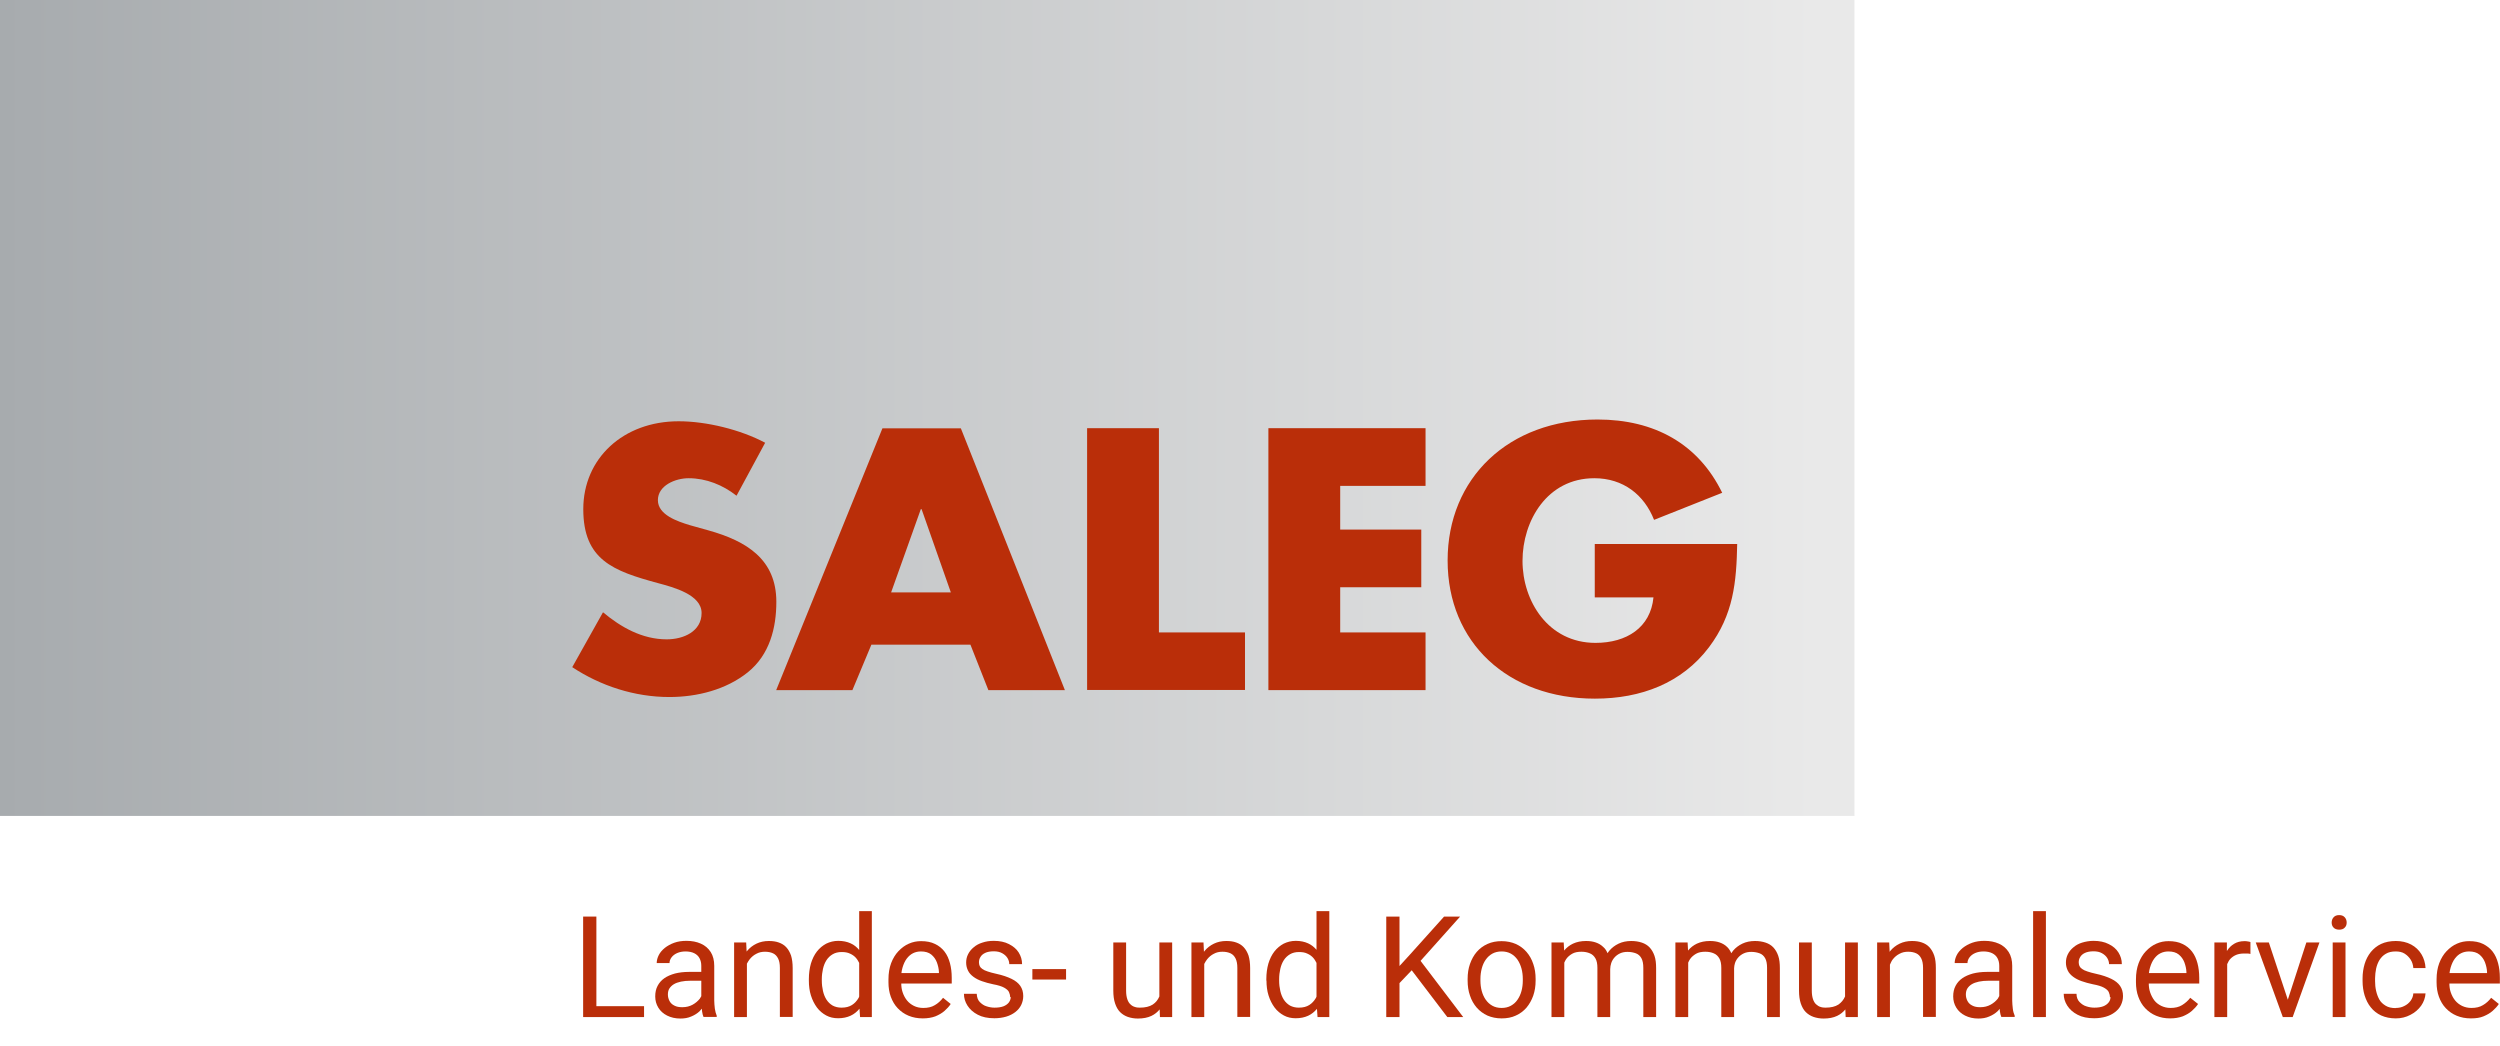
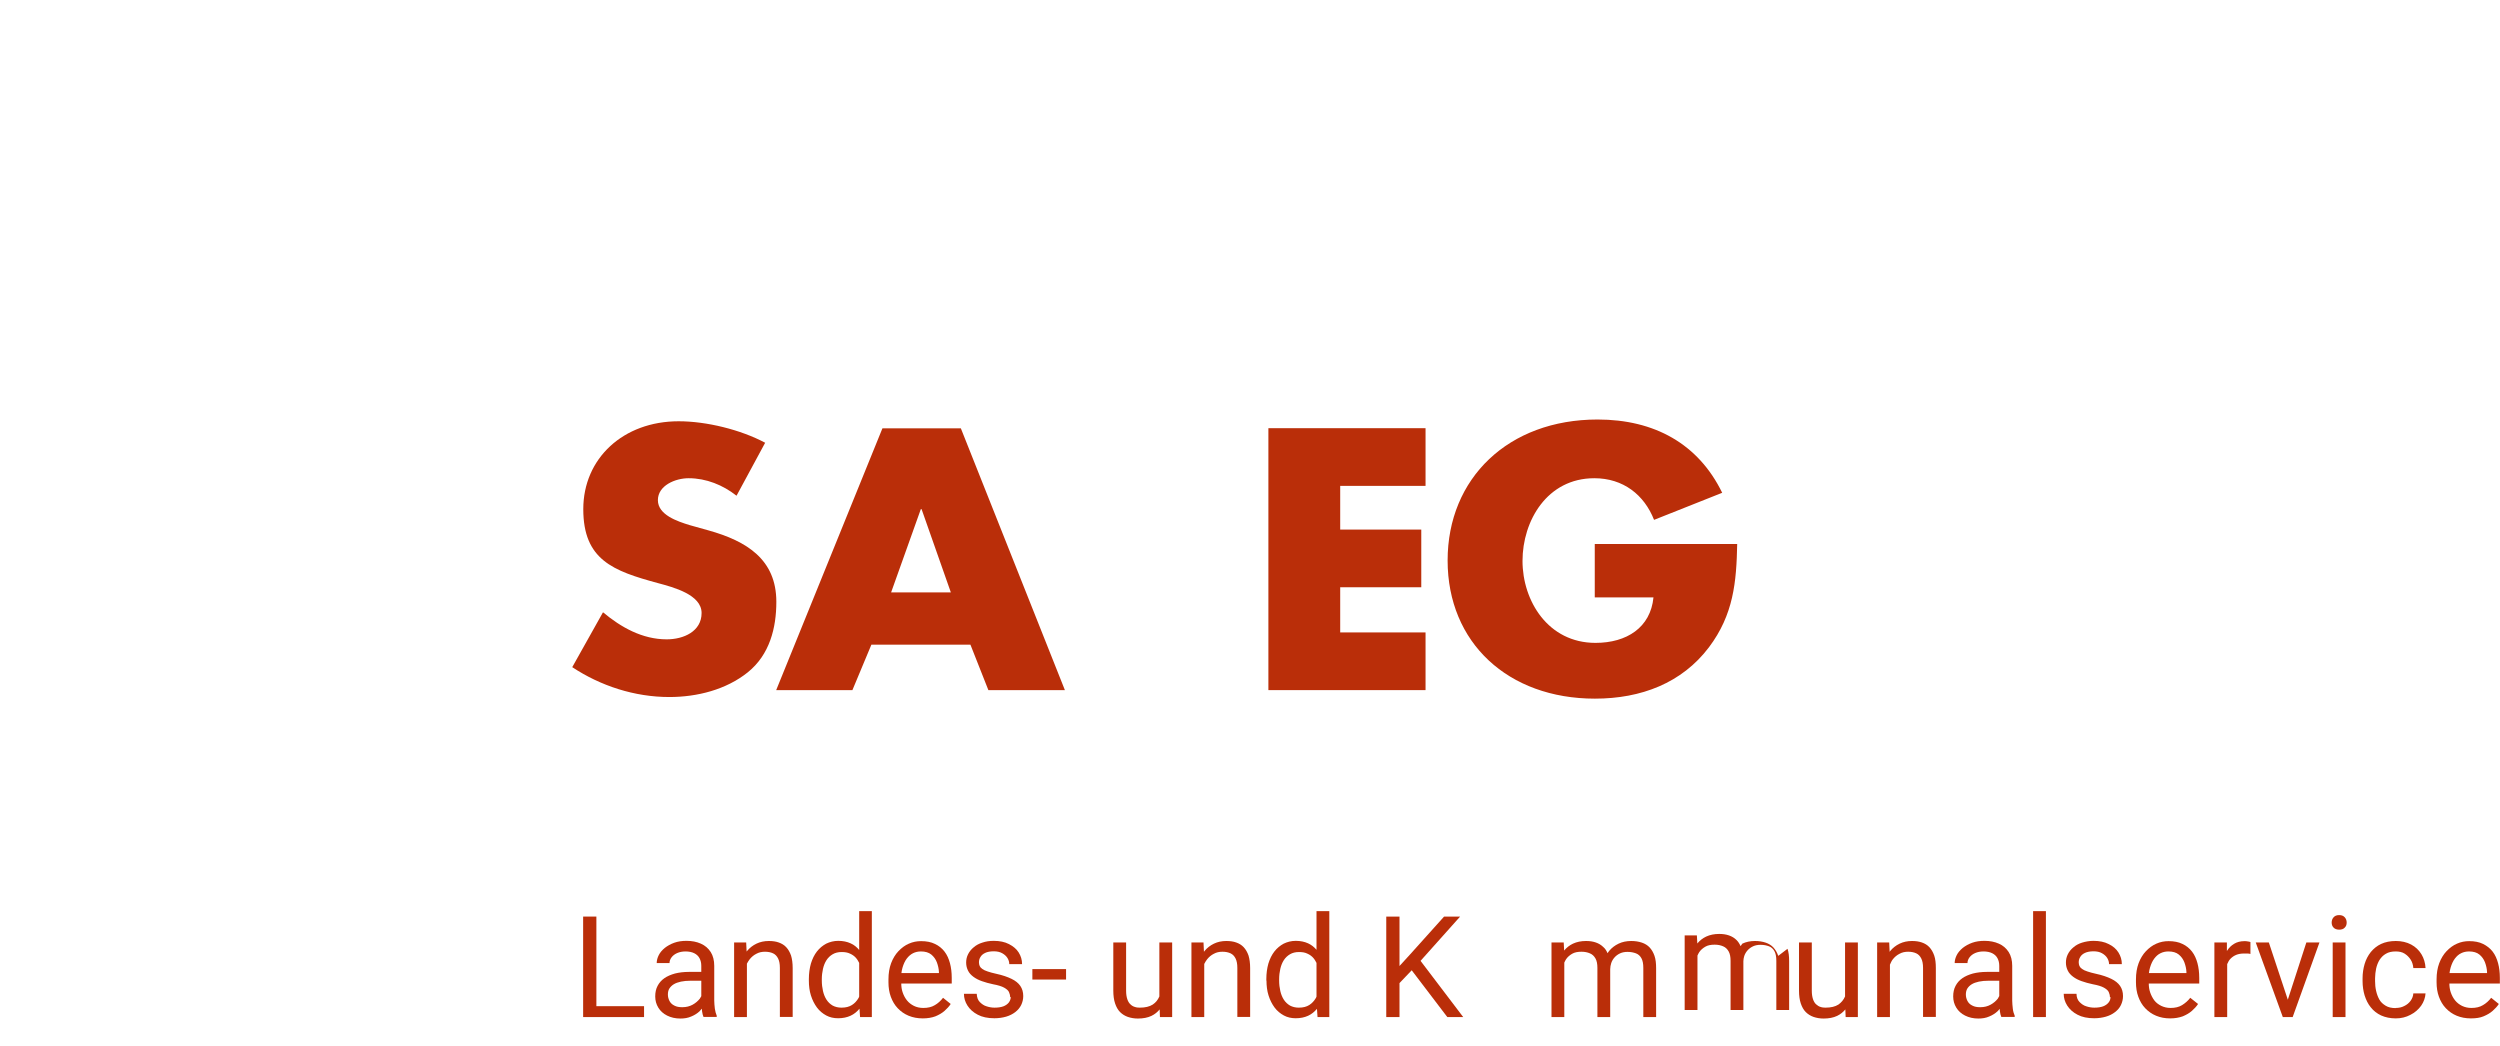
<svg xmlns="http://www.w3.org/2000/svg" id="Ebene_1" version="1.1" viewBox="0 0 169.9 71.12">
  <defs>
    <style>
      .st0 {
        fill: #ba2e09;
      }

      .st1 {
        fill: url(#Unbenannter_Verlauf);
      }
    </style>
    <linearGradient id="Unbenannter_Verlauf" data-name="Unbenannter Verlauf" x1="0" y1="44.16" x2="126.03" y2="44.16" gradientTransform="translate(0 71.89) scale(1 -1)" gradientUnits="userSpaceOnUse">
      <stop offset="0" stop-color="#a7abae" />
      <stop offset=".98" stop-color="#e9e9e9" />
      <stop offset=".98" stop-color="#e9e9e9" />
      <stop offset="1" stop-color="#e9e9e9" />
    </linearGradient>
  </defs>
  <g>
    <polygon class="st0" points="40.53 68.38 40.53 62.29 39.63 62.29 39.63 69.12 43.77 69.12 43.77 68.38 40.53 68.38" />
    <path class="st0" d="M48.58,68.54c-.02-.19-.04-.37-.04-.54v-2.36c0-.37-.08-.69-.24-.94-.17-.26-.38-.44-.67-.57s-.61-.19-.98-.19c-.3,0-.58.04-.83.13-.25.09-.46.21-.64.35-.18.15-.32.31-.41.49-.09.18-.14.36-.14.54h.87c0-.14.05-.27.14-.39.09-.12.22-.22.38-.29.16-.07.35-.11.57-.11s.43.04.59.12c.16.08.28.19.36.34.08.15.12.32.12.52v.41h-.85c-.34,0-.66.04-.94.11-.28.08-.52.18-.72.32-.2.14-.35.31-.46.52s-.16.44-.16.72.07.53.21.76c.14.23.34.41.6.54s.56.2.9.2c.27,0,.52-.04.74-.14.22-.09.41-.21.57-.36.06-.06.09-.12.15-.17,0,.05,0,.1.01.16.02.17.06.3.1.4h.9v-.08c-.06-.14-.1-.3-.13-.49ZM47.81,66.04h.01s-.01.01-.01.01h0ZM47.07,68.28c-.2.11-.43.17-.7.17-.22,0-.39-.03-.54-.11-.15-.07-.26-.18-.33-.31-.07-.14-.11-.28-.11-.44s.03-.3.1-.41.17-.21.3-.29c.13-.08.3-.14.49-.18.19-.04.41-.06.66-.06h.72v1.05c-.03.06-.06.11-.1.17-.13.16-.29.3-.49.41Z" />
    <path class="st0" d="M53.76,64.94c-.08-.23-.19-.42-.33-.57s-.31-.25-.51-.32c-.19-.07-.42-.1-.67-.1-.31,0-.59.06-.84.18s-.47.29-.65.51c0,0-.01.02-.02.03l-.03-.62h-.82v5.07h.87v-3.63c.06-.11.12-.21.19-.3.12-.15.27-.28.45-.37.18-.1.37-.14.59-.14s.4.04.55.11c.15.07.26.19.34.35.08.16.12.37.12.64v3.33h.87v-3.32c0-.33-.04-.62-.11-.85Z" />
    <path class="st0" d="M58.39,61.92v2.64c-.16-.19-.35-.35-.58-.45-.24-.11-.52-.17-.84-.17-.3,0-.57.07-.82.19-.24.13-.45.3-.63.53-.18.23-.31.5-.41.82-.09.32-.14.67-.14,1.06v.1h0c0,.35.04.7.14,1.01.1.32.24.59.41.82.17.23.39.41.63.54.24.13.51.19.81.19.32,0,.6-.06.84-.17.24-.11.44-.27.61-.48.02.28.04.57.04.57h.8v-7.2h-.87ZM57.9,68.3c-.19.12-.42.18-.71.18-.23,0-.43-.05-.6-.14-.17-.1-.31-.23-.42-.4-.11-.17-.19-.37-.24-.59-.05-.22-.08-.46-.08-.71v-.09c0-.25.03-.49.08-.71.05-.22.13-.42.24-.59s.25-.3.42-.4c.17-.1.37-.15.61-.15.22,0,.41.03.57.11.16.07.3.17.41.3.09.1.15.22.21.33v2.28s-.02.07-.04.1c-.12.2-.26.36-.45.48Z" />
    <g>
      <polygon class="st0" points="62.71 69.21 62.71 69.21 62.7 69.21 62.71 69.21" />
      <path class="st0" d="M64.68,66.45c0-.36-.04-.69-.12-.99-.08-.3-.2-.57-.37-.79-.17-.22-.39-.4-.65-.52-.26-.13-.58-.19-.94-.19-.29,0-.56.05-.83.17-.26.11-.5.29-.71.51-.21.22-.38.5-.5.82-.12.32-.18.69-.18,1.1v.2c0,.35.05.68.16.98.11.3.26.56.47.78.21.22.45.39.74.51.29.12.61.18.96.18.33,0,.62-.05.86-.14.24-.1.45-.22.62-.37.17-.15.31-.3.42-.47l-.52-.42c-.16.21-.35.38-.56.5-.21.13-.47.19-.78.19-.24,0-.46-.05-.64-.14s-.34-.21-.47-.37-.23-.35-.3-.56c-.06-.18-.09-.38-.09-.59h3.43v-.39ZM63.81,66.13h-2.55c.02-.14.04-.27.08-.39.07-.23.16-.43.28-.59.12-.16.27-.29.43-.37.16-.08.34-.12.54-.12.29,0,.53.07.7.21.17.14.3.32.38.53.08.22.13.43.14.66v.07Z" />
    </g>
    <path class="st0" d="M68.65,67.77c0-.12-.03-.24-.08-.35s-.17-.21-.33-.3-.42-.17-.75-.23c-.28-.06-.54-.13-.76-.21-.23-.08-.42-.18-.58-.3s-.28-.25-.36-.41-.13-.34-.13-.55.04-.39.13-.57.22-.34.38-.47c.16-.14.36-.25.59-.32.23-.08.49-.12.77-.12.41,0,.75.07,1.04.22s.51.33.66.57.23.5.23.79h-.87c0-.14-.04-.28-.12-.41-.08-.13-.2-.24-.36-.33-.16-.09-.35-.13-.58-.13s-.44.04-.58.11c-.15.07-.26.17-.32.28-.07.11-.1.23-.1.36,0,.09.02.18.05.25.03.07.09.14.18.2.08.06.2.12.36.17.15.05.35.11.59.16.42.09.76.21,1.03.34s.47.29.6.48.2.42.2.69c0,.22-.05.42-.14.61-.09.18-.22.34-.4.48-.17.13-.38.24-.62.31-.24.07-.51.11-.8.11-.45,0-.83-.08-1.13-.24-.31-.16-.54-.37-.7-.62-.16-.25-.24-.52-.24-.8h.87c.01.24.08.43.21.56s.28.24.46.29c.18.06.36.09.54.09.24,0,.44-.03.6-.09.16-.06.28-.15.37-.26.08-.11.13-.23.13-.37h-.04Z" />
    <path class="st0" d="M72.45,65.86v.71h-2.29v-.71h2.29Z" />
    <path class="st0" d="M78.79,64.05v3.67c-.1.23-.24.41-.45.55-.22.14-.51.21-.88.21-.11,0-.23-.01-.34-.05-.11-.03-.21-.09-.3-.18-.09-.08-.16-.2-.21-.35-.05-.15-.08-.34-.08-.57v-3.28h-.87v3.27c0,.34.04.63.12.87.08.24.19.44.34.59s.33.26.53.33c.21.07.43.11.68.11.36,0,.67-.06.92-.18.23-.11.41-.26.56-.44l.02.52h.83v-5.07h-.87Z" />
    <path class="st0" d="M84.85,64.94c-.08-.23-.19-.42-.33-.57-.14-.15-.31-.25-.51-.32-.19-.07-.42-.1-.67-.1-.31,0-.59.06-.84.18s-.47.29-.65.51c-.01.01-.02.03-.03.05l-.03-.64h-.82v5.07h.87v-3.61c.06-.12.13-.23.2-.32.12-.15.27-.28.45-.37.18-.1.37-.14.59-.14s.4.04.55.11c.15.07.26.19.34.35.08.16.12.37.12.64v3.33h.87v-3.32c0-.33-.04-.62-.11-.85Z" />
    <path class="st0" d="M89.47,61.92v2.63c-.16-.19-.35-.34-.57-.44-.24-.11-.52-.17-.84-.17-.3,0-.57.07-.82.19-.24.13-.45.3-.63.53-.18.23-.31.5-.41.82-.09.32-.14.67-.14,1.06v.1h.01c0,.35.04.7.14,1.01.1.32.24.59.41.82.17.23.39.41.63.54s.51.19.81.19c.32,0,.6-.06.84-.17.24-.11.43-.27.6-.47.02.27.04.56.04.56h.8v-7.2h-.87ZM88.98,68.3c-.19.12-.42.18-.71.18-.23,0-.43-.05-.6-.14-.17-.1-.31-.23-.42-.4s-.19-.37-.24-.59c-.05-.22-.08-.46-.08-.71v-.09c0-.25.03-.49.08-.71.05-.22.13-.42.24-.59s.25-.3.42-.4c.17-.1.37-.15.61-.15.22,0,.41.03.57.11.16.07.3.17.41.3.09.1.15.22.21.33v2.28s-.02.07-.04.1c-.12.2-.26.36-.45.48Z" />
    <polygon class="st0" points="98.36 69.12 99.44 69.12 96.54 65.3 99.23 62.29 98.14 62.29 95.85 64.84 95.11 65.65 95.11 62.29 94.21 62.29 94.21 69.12 95.11 69.12 95.11 66.81 95.94 65.94 98.36 69.12" />
-     <path class="st0" d="M99.74,66.64v-.11c0-.37.05-.71.16-1.02s.26-.59.46-.82.44-.41.73-.54.6-.19.96-.19.68.07.96.19c.29.13.53.31.73.54.2.23.36.51.46.82.11.31.16.65.16,1.02v.11c0,.37-.05.7-.16,1.02-.11.31-.26.58-.46.82-.2.23-.44.41-.73.54-.28.13-.6.19-.96.19s-.68-.07-.96-.19c-.28-.13-.53-.31-.73-.54-.2-.23-.36-.51-.46-.82-.11-.31-.16-.65-.16-1.02ZM100.61,66.53v.11c0,.25.03.49.09.71s.15.42.27.59.27.31.45.41c.18.1.39.15.63.15s.45-.05.63-.15.33-.23.45-.41c.12-.17.21-.37.27-.59.06-.22.09-.46.09-.71v-.11c0-.25-.03-.49-.09-.71s-.15-.42-.27-.6c-.12-.17-.27-.31-.45-.41-.18-.1-.39-.15-.63-.15s-.45.05-.63.15-.33.24-.45.41c-.12.17-.21.37-.27.6s-.09.46-.09.71Z" />
    <path class="st0" d="M112.44,64.96c-.08-.23-.19-.42-.33-.57-.14-.15-.32-.26-.53-.33-.21-.07-.45-.11-.72-.11-.32,0-.61.06-.86.18s-.46.28-.63.48c-.05.05-.08.12-.12.17-.07-.16-.16-.31-.28-.41-.15-.15-.32-.25-.52-.32s-.42-.1-.66-.1c-.34,0-.63.06-.89.18-.23.11-.44.27-.6.47l-.03-.55h-.83v5.07h.87v-3.7c.04-.08.07-.16.12-.23.1-.15.24-.27.41-.37.17-.1.38-.14.64-.14.22,0,.41.04.57.11.17.07.29.19.38.35.09.16.13.37.13.64v3.34h.87v-3.26c0-.14.03-.28.07-.41.05-.15.13-.28.23-.39.1-.11.22-.2.37-.27.15-.07.32-.1.51-.1.22,0,.41.04.57.1.16.06.28.17.37.33.09.16.13.38.13.66v3.34h.87v-3.33c0-.32-.03-.6-.11-.83Z" />
-     <path class="st0" d="M120.85,64.96c-.08-.23-.19-.42-.33-.57-.14-.15-.32-.26-.53-.33-.21-.07-.45-.11-.72-.11-.32,0-.61.06-.86.18s-.46.28-.63.48c-.04.05-.08.11-.12.17-.07-.16-.16-.3-.27-.41-.15-.15-.32-.25-.52-.32s-.42-.1-.66-.1c-.34,0-.63.06-.89.18-.23.11-.44.27-.6.47l-.03-.55h-.83v5.07h.87v-3.7c.04-.08.07-.16.12-.23.1-.15.24-.27.41-.37.17-.1.38-.14.64-.14.22,0,.41.04.57.11.17.07.29.19.38.35.09.16.13.37.13.64v3.34h.87v-3.32c.01-.12.02-.24.06-.35.05-.15.13-.28.23-.39.1-.11.22-.2.37-.27.15-.07.32-.1.51-.1.22,0,.41.04.57.1.16.06.28.17.37.33.09.16.13.38.13.66v3.34h.87v-3.33c0-.32-.03-.6-.11-.83Z" />
+     <path class="st0" d="M120.85,64.96c-.08-.23-.19-.42-.33-.57-.14-.15-.32-.26-.53-.33-.21-.07-.45-.11-.72-.11-.32,0-.61.06-.86.18c-.04.05-.08.11-.12.17-.07-.16-.16-.3-.27-.41-.15-.15-.32-.25-.52-.32s-.42-.1-.66-.1c-.34,0-.63.06-.89.18-.23.11-.44.27-.6.47l-.03-.55h-.83v5.07h.87v-3.7c.04-.08.07-.16.12-.23.1-.15.24-.27.41-.37.17-.1.38-.14.64-.14.22,0,.41.04.57.11.17.07.29.19.38.35.09.16.13.37.13.64v3.34h.87v-3.32c.01-.12.02-.24.06-.35.05-.15.13-.28.23-.39.1-.11.22-.2.37-.27.15-.07.32-.1.51-.1.22,0,.41.04.57.1.16.06.28.17.37.33.09.16.13.38.13.66v3.34h.87v-3.33c0-.32-.03-.6-.11-.83Z" />
    <path class="st0" d="M125.39,64.05v3.67c-.1.23-.25.41-.45.55-.22.14-.51.21-.88.21-.11,0-.23-.01-.34-.05-.11-.03-.21-.1-.3-.18-.09-.08-.16-.2-.21-.35-.05-.15-.08-.34-.08-.57v-3.28h-.87v3.27c0,.34.04.63.12.87s.19.44.34.59c.15.15.33.26.53.33.21.07.43.11.68.11.36,0,.67-.06.92-.18.23-.11.41-.26.56-.44l.02.52h.83v-5.07h-.87Z" />
    <path class="st0" d="M131.45,64.94c-.08-.23-.19-.42-.33-.57s-.31-.25-.51-.32-.42-.1-.67-.1c-.31,0-.59.06-.84.18s-.47.29-.65.51c-.01.01-.02.03-.03.05l-.03-.64h-.82v5.07h.87v-3.56c.06-.13.11-.26.2-.37.12-.15.27-.28.45-.37.18-.1.37-.14.59-.14s.4.04.55.11c.15.07.26.19.34.35.08.16.12.37.12.64v3.33h.87v-3.32c0-.33-.03-.62-.11-.85Z" />
    <path class="st0" d="M136.79,68.54c-.02-.19-.04-.37-.04-.54v-2.36c0-.37-.08-.69-.24-.94-.17-.26-.39-.45-.67-.57-.29-.13-.61-.19-.98-.19-.3,0-.58.04-.83.13-.25.09-.46.21-.64.35-.18.15-.32.31-.41.49-.09.18-.14.36-.14.54h.87c0-.14.05-.27.14-.39.09-.12.22-.22.38-.29.16-.07.35-.11.57-.11s.43.04.59.12c.16.08.28.19.36.34.08.15.12.32.12.52v.41h-.85c-.34,0-.66.04-.94.11-.28.08-.52.18-.72.32-.2.14-.35.31-.46.52-.11.21-.16.44-.16.72s.07.53.21.76c.14.23.34.41.6.54s.56.2.9.2c.27,0,.52-.04.74-.14.22-.09.41-.21.57-.36.06-.05.09-.11.14-.16,0,.05,0,.1.01.15.02.17.06.3.1.4h.91v-.08c-.06-.14-.11-.3-.13-.49ZM136.02,66.04h0s0,.01,0,.01h0ZM135.28,68.28c-.2.11-.43.17-.7.17-.22,0-.39-.03-.54-.11-.15-.07-.26-.18-.33-.31-.07-.14-.11-.28-.11-.44s.03-.29.1-.41c.07-.11.17-.21.3-.29.13-.08.3-.14.49-.18.19-.04.41-.06.66-.06h.72v1.04c-.03.06-.06.12-.1.18-.13.16-.29.3-.49.41Z" />
    <path class="st0" d="M139.04,61.92v7.2h-.87v-7.2s.87,0,.87,0Z" />
    <path class="st0" d="M143.39,67.77c0-.12-.03-.24-.08-.35s-.17-.21-.33-.3-.42-.17-.75-.23c-.28-.06-.54-.13-.76-.21-.23-.08-.42-.18-.58-.3s-.28-.25-.36-.41-.13-.34-.13-.55.04-.39.13-.57c.09-.18.22-.34.38-.47.16-.14.36-.25.59-.32s.49-.12.77-.12c.41,0,.75.07,1.04.22.29.14.51.33.66.57.15.24.23.5.23.79h-.87c0-.14-.04-.28-.12-.41-.08-.13-.2-.24-.36-.33-.16-.09-.35-.13-.58-.13s-.43.04-.58.11c-.15.07-.26.17-.32.28-.07.11-.1.23-.1.36,0,.09.02.18.05.25s.09.14.18.2c.08.06.2.12.36.17.15.05.35.11.59.16.42.09.76.21,1.03.34s.47.29.6.48.2.42.2.69c0,.22-.05.42-.14.61s-.22.34-.4.48-.38.24-.62.31c-.24.07-.51.11-.8.11-.45,0-.83-.08-1.13-.24-.31-.16-.54-.37-.7-.62s-.24-.52-.24-.8h.87c0,.24.08.43.21.56s.28.24.46.29c.18.06.36.09.54.09.24,0,.44-.03.6-.09s.28-.15.37-.26.13-.23.13-.37h-.04Z" />
    <g>
      <polygon class="st0" points="147.49 69.21 147.48 69.21 147.47 69.21 147.49 69.21" />
      <path class="st0" d="M149.46,66.45c0-.36-.04-.69-.12-.99-.08-.3-.2-.57-.37-.79-.17-.22-.39-.4-.65-.52-.26-.13-.58-.19-.94-.19-.29,0-.56.05-.83.17-.26.11-.5.29-.71.51-.21.22-.38.5-.5.82-.12.32-.18.69-.18,1.1v.2c0,.35.05.68.16.98s.26.56.47.78c.21.22.45.39.74.51.29.12.6.18.95.18.33,0,.61-.05.86-.14.24-.1.45-.22.62-.37.17-.15.31-.3.42-.47l-.53-.42c-.16.21-.35.37-.56.5-.21.13-.47.19-.78.19-.23,0-.44-.05-.63-.14-.18-.09-.35-.21-.47-.37s-.22-.35-.29-.56c-.06-.18-.09-.38-.09-.59h3.43v-.39ZM148.59,66.13h-2.55c.02-.14.04-.27.08-.39.07-.23.16-.43.28-.59.12-.16.26-.29.43-.37.16-.08.34-.12.54-.12.29,0,.53.07.7.21.17.14.3.32.38.53.08.22.13.43.14.66v.07Z" />
    </g>
    <path class="st0" d="M152.76,63.98c-.09-.02-.16-.02-.22-.02-.28,0-.51.06-.71.18-.2.12-.36.28-.49.49,0,0,0,0,0,.01v-.59h-.85v5.07h.87v-3.6c.06-.14.13-.27.23-.37.11-.11.24-.2.39-.26.15-.06.33-.09.53-.09h.22c.07,0,.13.01.21.03v-.81s-.09-.03-.17-.04Z" />
    <polygon class="st0" points="156.74 64.05 155.48 67.94 154.19 64.05 153.3 64.05 155.14 69.12 155.81 69.12 157.63 64.05 156.74 64.05" />
    <path class="st0" d="M158.46,62.7c0-.14.04-.26.13-.36s.21-.15.38-.15.29.05.38.15.13.22.13.36-.04.25-.13.34c-.09.1-.22.14-.38.14s-.3-.05-.38-.14c-.09-.09-.13-.21-.13-.34ZM159.4,64.05v5.07h-.87v-5.07h.87Z" />
    <path class="st0" d="M162.82,68.5c.21,0,.4-.04.57-.13.17-.08.32-.2.43-.35.11-.15.18-.32.19-.51h.83c-.02.3-.12.58-.3.84-.19.26-.43.47-.73.62-.3.16-.63.24-.99.24-.38,0-.71-.07-1-.2-.28-.13-.52-.32-.7-.55-.19-.23-.32-.5-.42-.81-.09-.3-.14-.63-.14-.97v-.2c0-.34.05-.66.14-.97.09-.3.23-.57.42-.81.19-.23.42-.42.7-.55.28-.13.62-.2,1-.2s.74.08,1.04.24c.3.16.53.38.7.66.17.28.26.59.28.94h-.83c-.02-.21-.07-.4-.18-.57s-.24-.3-.41-.41-.38-.15-.61-.15c-.27,0-.49.05-.67.16-.18.1-.32.25-.43.42-.11.18-.18.37-.23.59-.04.21-.07.43-.07.65v.2c0,.22.02.44.07.66s.12.41.22.59.25.31.43.42.4.16.67.16h.02Z" />
    <g>
      <polygon class="st0" points="167.92 69.21 167.92 69.21 167.91 69.21 167.92 69.21" />
      <path class="st0" d="M169.89,66.45c0-.36-.04-.69-.12-.99-.08-.3-.2-.57-.37-.79-.17-.22-.39-.39-.65-.52s-.58-.19-.94-.19c-.29,0-.56.05-.83.17-.26.11-.5.29-.71.51-.21.22-.38.5-.5.82-.12.32-.18.69-.18,1.1v.2c0,.35.05.68.16.98s.26.56.47.78c.21.22.45.39.74.51.29.12.61.18.96.18.33,0,.63-.04.86-.14.24-.1.45-.22.62-.37.17-.15.31-.3.42-.47l-.52-.42c-.16.21-.35.38-.56.5-.21.13-.47.19-.78.19-.24,0-.45-.05-.64-.14-.18-.09-.34-.21-.47-.37s-.23-.35-.3-.56c-.06-.18-.09-.38-.09-.59h3.43v-.39ZM169.02,66.13h-2.55c.02-.14.04-.27.08-.39.07-.23.16-.43.28-.59.12-.16.26-.29.43-.37.16-.08.34-.12.54-.12.29,0,.53.07.7.21.17.14.3.32.38.53.08.22.13.43.14.66v.07Z" />
    </g>
  </g>
-   <rect class="st1" y="0" width="126.03" height="55.45" />
  <path class="st0" d="M50.04,33.68c-.9-.71-2.04-1.18-3.24-1.18-.9,0-2.09.49-2.09,1.49s1.32,1.44,2.17,1.7l1.25.35c2.62.73,4.63,1.98,4.63,4.86,0,1.77-.45,3.59-1.94,4.79-1.47,1.18-3.44,1.68-5.33,1.68-2.37,0-4.68-.76-6.6-2.03l2.09-3.73c1.22,1.02,2.67,1.84,4.33,1.84,1.15,0,2.37-.54,2.37-1.79s-1.92-1.75-2.96-2.03c-3.06-.83-5.08-1.58-5.08-5.03s2.72-5.97,6.48-5.97c1.89,0,4.21.57,5.88,1.46l-1.94,3.59h-.02Z" />
-   <polygon class="st0" points="78.76 42.98 84.61 42.98 84.61 46.89 73.88 46.89 73.88 29.1 78.76 29.1 78.76 42.98" />
  <polygon class="st0" points="91.08 33.02 91.08 35.99 96.59 35.99 96.59 39.91 91.08 39.91 91.08 42.98 96.88 42.98 96.88 46.9 86.2 46.9 86.2 29.1 96.88 29.1 96.88 33.02 91.08 33.02" />
  <path class="st0" d="M118.06,36.96c-.05,2.6-.25,4.81-1.92,7.03-1.84,2.43-4.61,3.49-7.75,3.49-5.9,0-10.01-3.8-10.01-9.39s4.13-9.58,10.19-9.58c3.86,0,6.85,1.65,8.47,4.98l-4.63,1.84c-.67-1.7-2.09-2.83-4.06-2.83-3.21,0-4.88,2.9-4.88,5.62s1.74,5.57,4.96,5.57c2.12,0,3.74-1.04,3.94-3.09h-3.99v-3.63h9.69-.01Z" />
  <path class="st0" d="M64.62,40.26h-4.06l2.02-5.66h.05l1.99,5.66ZM72.37,46.9l-7.07-17.79h-5.33l-7.22,17.79h5.18l1.29-3.09h6.73l1.22,3.09h5.21-.01Z" />
</svg>